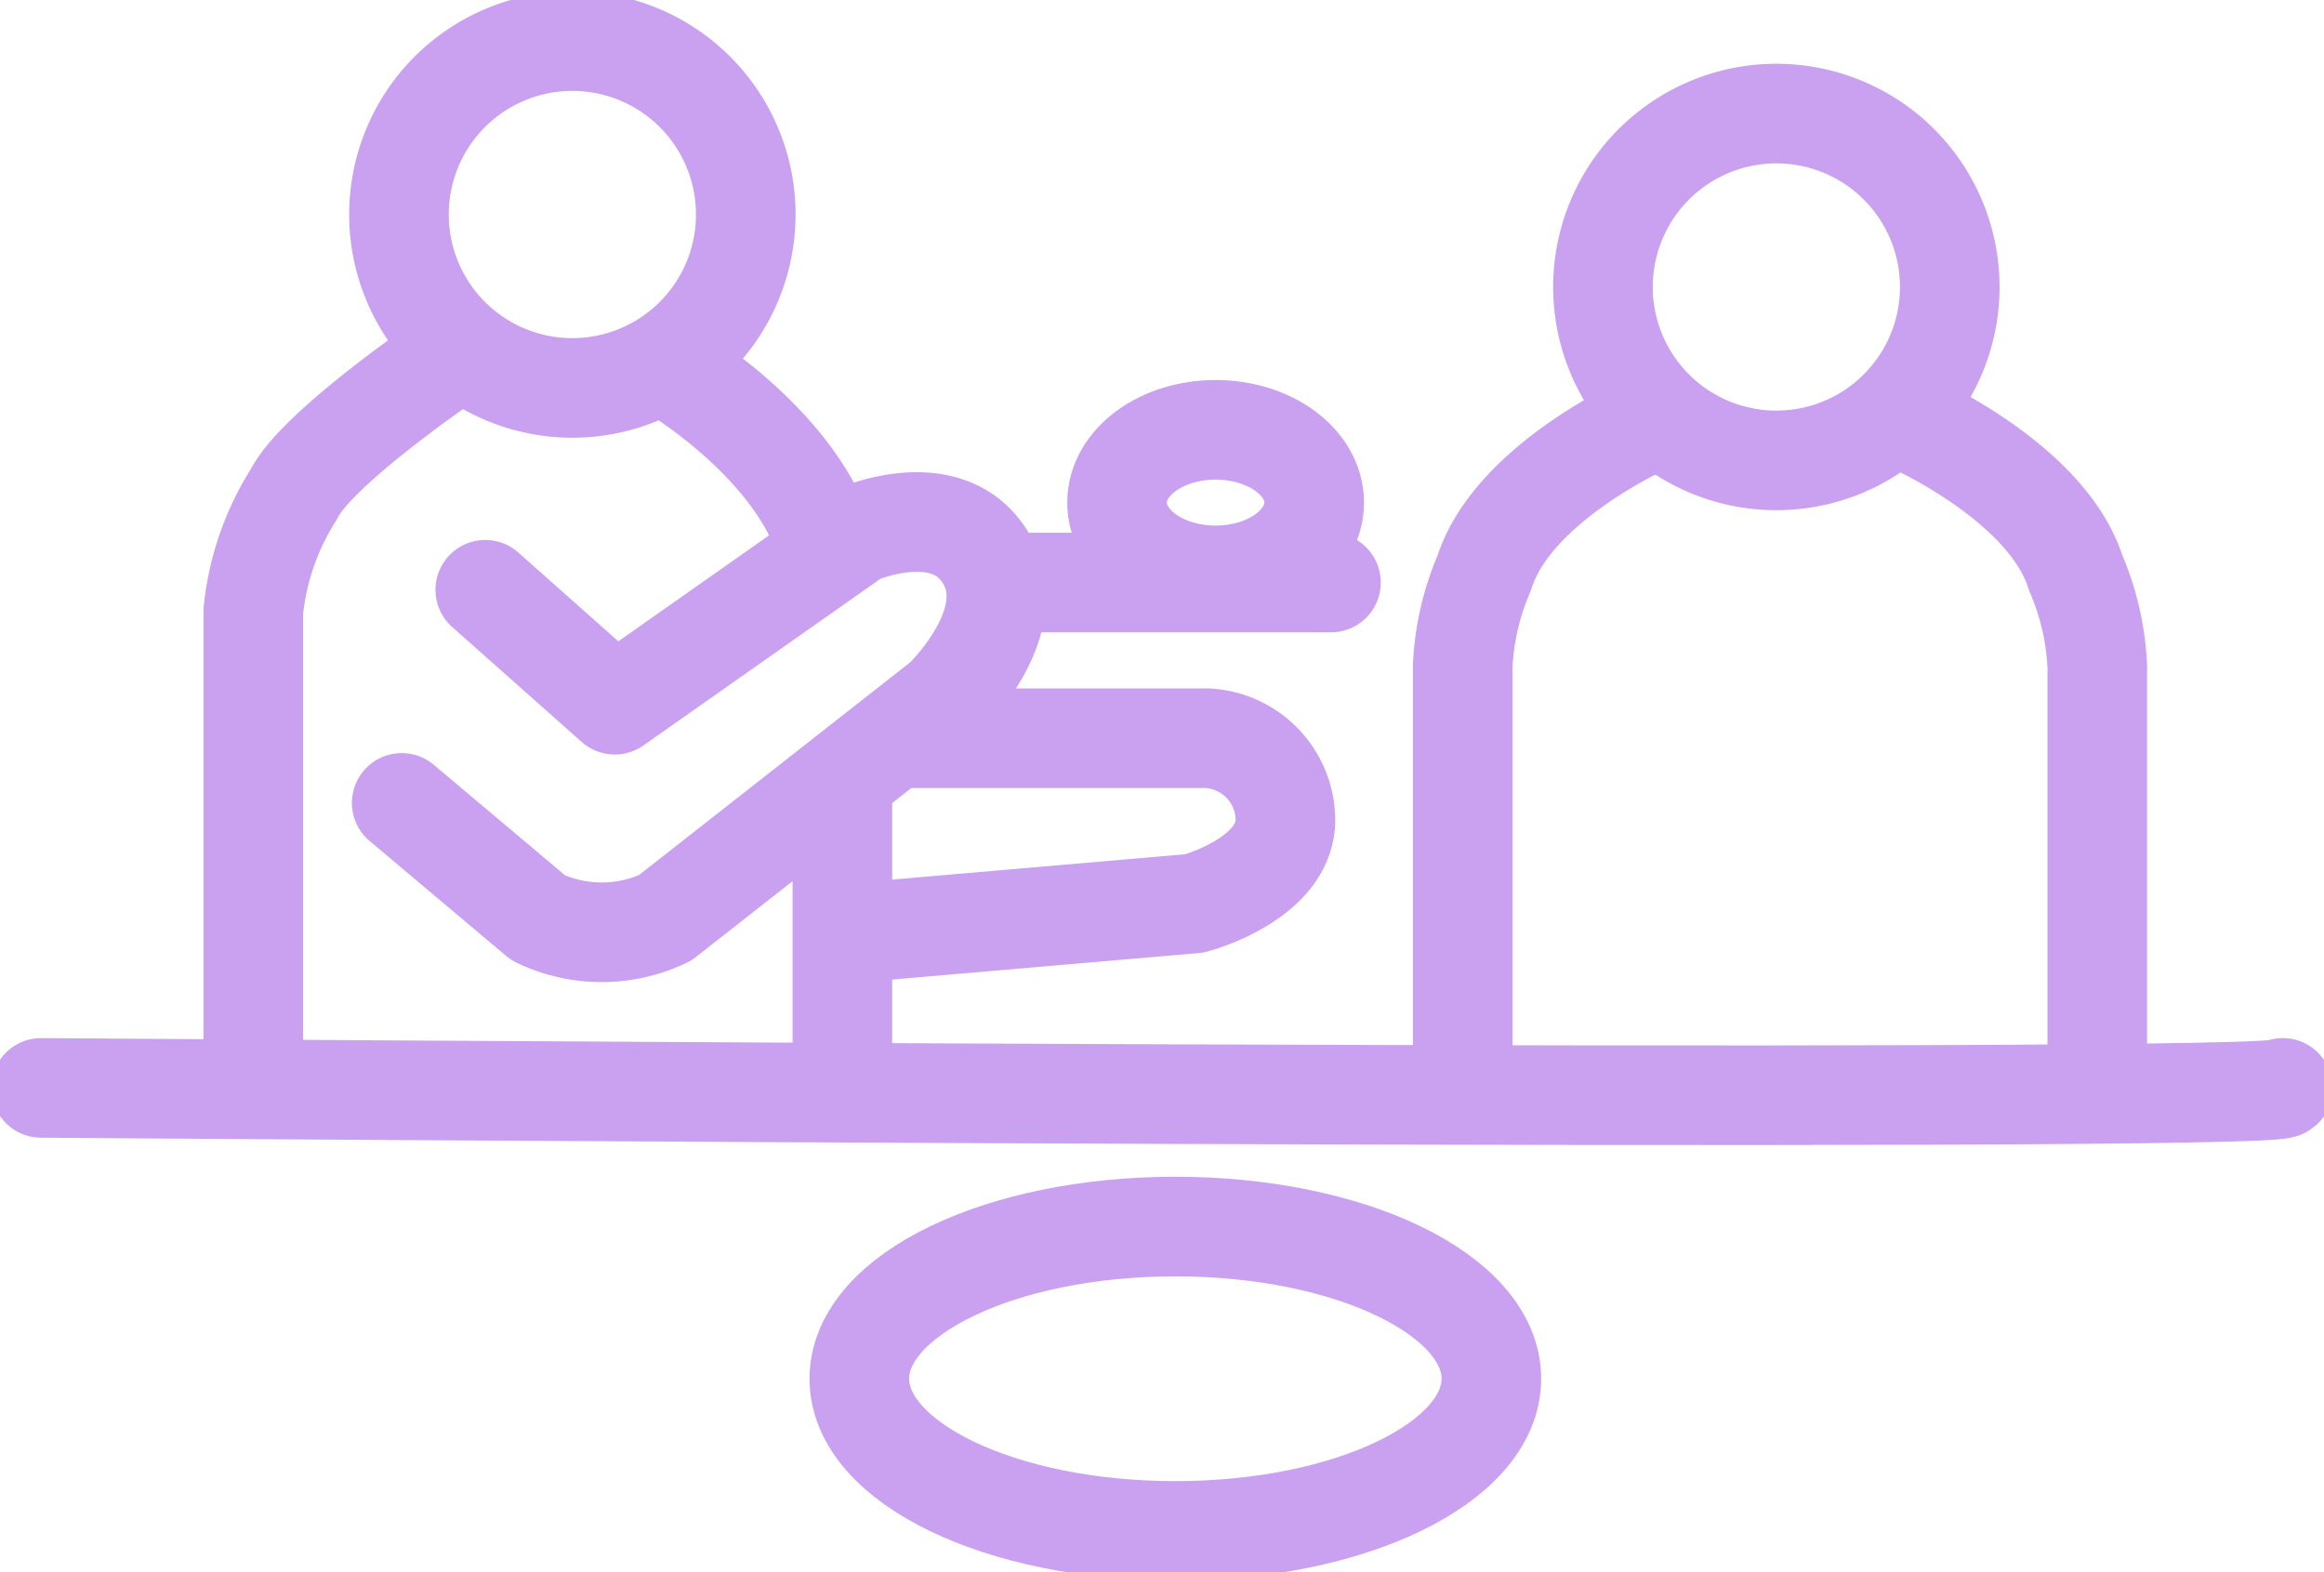
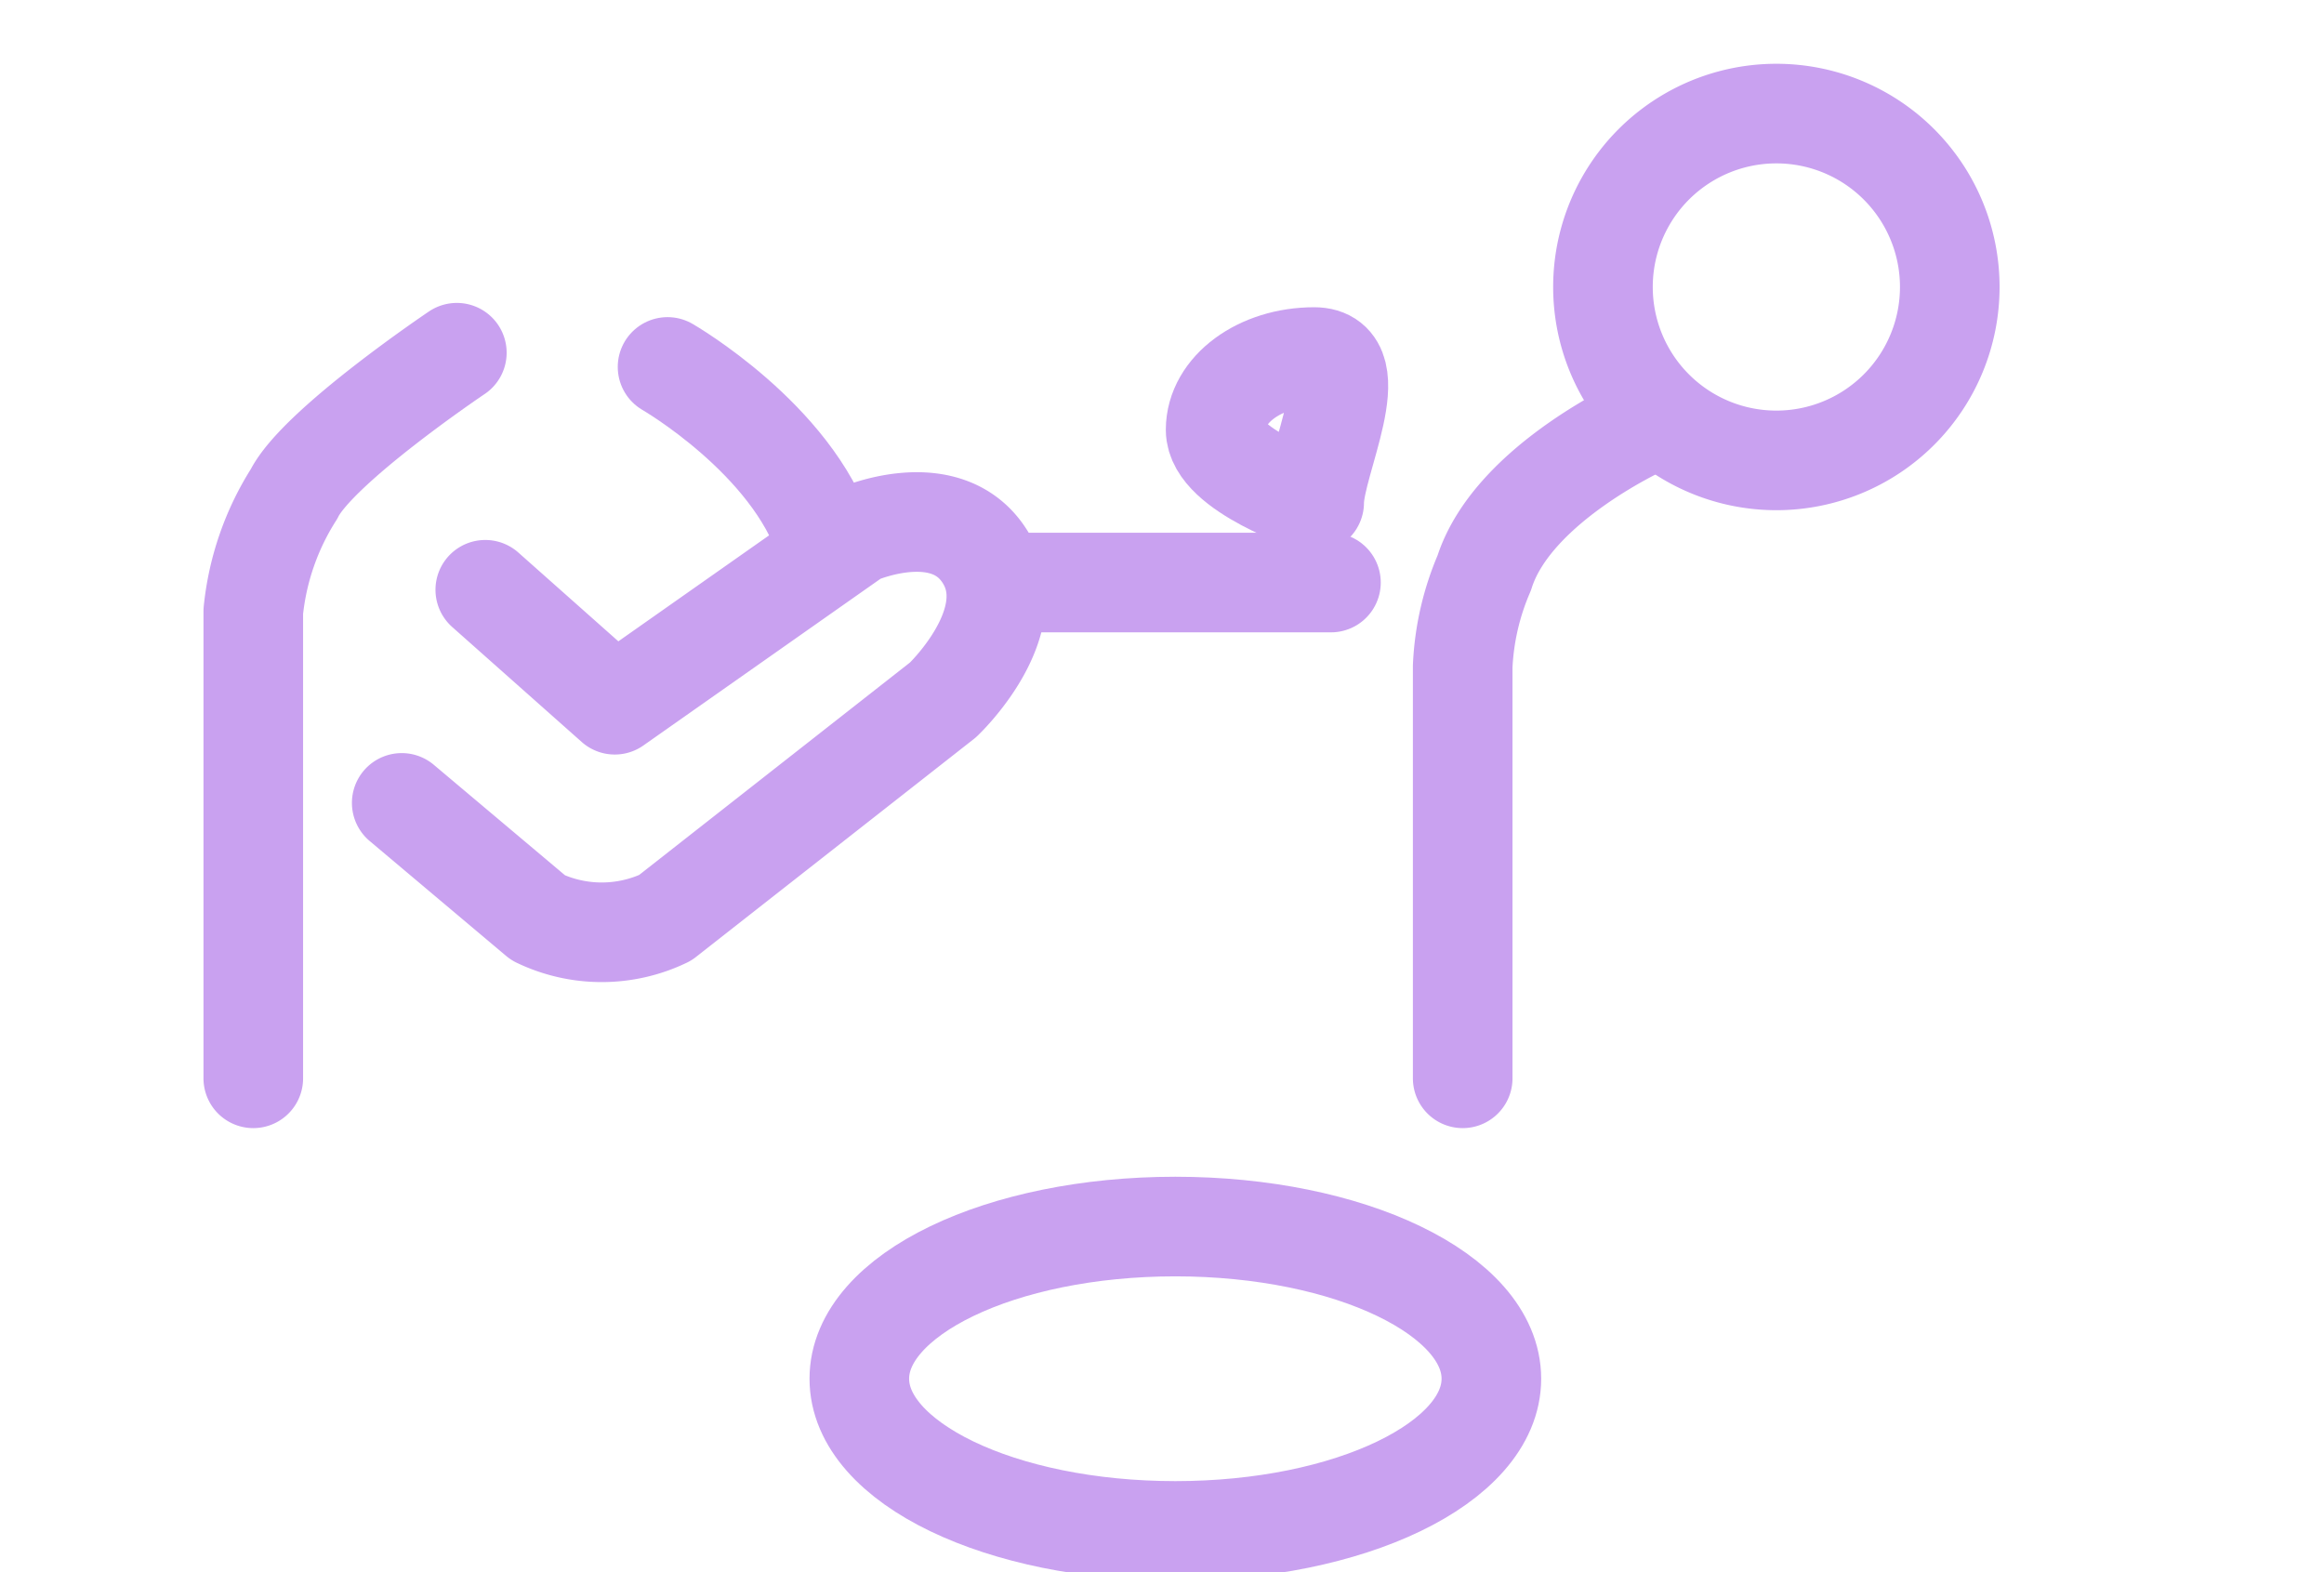
<svg xmlns="http://www.w3.org/2000/svg" id="Group_61" data-name="Group 61" width="70" height="47.349">
  <defs>
    <clipPath id="clip-path">
      <rect id="Rectangle_229" data-name="Rectangle 229" width="70" height="47.349" fill="none" stroke="#c9a1f0" stroke-width="3" />
    </clipPath>
  </defs>
  <g id="Group_42" data-name="Group 42" clip-path="url(#clip-path)">
-     <path id="Path_44" data-name="Path 44" d="M75.122,12.964a5.223,5.223,0,1,0,5.223-5.223A5.223,5.223,0,0,0,75.122,12.964Z" transform="translate(-63.105 -6.503)" fill="none" stroke="#c9a1f0" stroke-linecap="round" stroke-linejoin="round" stroke-width="3" />
    <path id="Path_45" data-name="Path 45" d="M301.827,26.608a5.223,5.223,0,1,0,5.223-5.223A5.223,5.223,0,0,0,301.827,26.608Z" transform="translate(-253.545 -17.964)" fill="none" stroke="#c9a1f0" stroke-linecap="round" stroke-linejoin="round" stroke-width="3" />
    <path id="Path_46" data-name="Path 46" d="M53.814,66.4s-4.184,2.813-4.905,4.256a8.088,8.088,0,0,0-1.226,3.535V88.254" transform="translate(-40.054 -55.776)" fill="none" stroke="#c9a1f0" stroke-linecap="round" stroke-linejoin="round" stroke-width="3" />
    <path id="Path_47" data-name="Path 47" d="M125.695,69.1s3.751,2.164,4.761,5.266" transform="translate(-105.588 -58.048)" fill="none" stroke="#c9a1f0" stroke-linecap="round" stroke-linejoin="round" stroke-width="3" />
    <path id="Path_48" data-name="Path 48" d="M75.641,106.747l4.112,3.462a4.417,4.417,0,0,0,3.823,0l8.368-6.564s2.452-2.308,1.3-4.256-3.9-.721-3.9-.721l-7.286,5.122-3.9-3.462" transform="translate(-63.541 -82.564)" fill="none" stroke="#c9a1f0" stroke-linecap="round" stroke-linejoin="round" stroke-width="3" />
-     <line id="Line_85" data-name="Line 85" y2="8.8" transform="translate(25.373 23.75)" fill="none" stroke="#c9a1f0" stroke-linecap="round" stroke-linejoin="round" stroke-width="3" />
-     <path id="Path_49" data-name="Path 49" d="M162.221,144.84l10.027-.866s2.741-.721,2.741-2.525a2.482,2.482,0,0,0-2.38-2.453h-9.017" transform="translate(-136.271 -116.762)" fill="none" stroke="#c9a1f0" stroke-linecap="round" stroke-linejoin="round" stroke-width="3" />
    <path id="Path_50" data-name="Path 50" d="M281.033,79.474s-4.112,1.8-4.977,4.544a8.006,8.006,0,0,0-.649,2.813V99.239" transform="translate(-231.35 -66.761)" fill="none" stroke="#c9a1f0" stroke-linecap="round" stroke-linejoin="round" stroke-width="3" />
-     <path id="Path_51" data-name="Path 51" d="M359.731,79.474s4.112,1.8,4.977,4.544a8.005,8.005,0,0,1,.649,2.813V99.239" transform="translate(-302.186 -66.761)" fill="none" stroke="#c9a1f0" stroke-linecap="round" stroke-linejoin="round" stroke-width="3" />
    <line id="Line_86" data-name="Line 86" x2="9.955" transform="translate(30.134 17.546)" fill="none" stroke="#c9a1f0" stroke-linecap="round" stroke-linejoin="round" stroke-width="3" />
-     <path id="Path_52" data-name="Path 52" d="M216.261,83.124c0,1.21-1.329,2.192-2.969,2.192s-2.969-.981-2.969-2.192,1.329-2.192,2.969-2.192S216.261,81.913,216.261,83.124Z" transform="translate(-176.677 -67.986)" fill="none" stroke="#c9a1f0" stroke-linecap="round" stroke-linejoin="round" stroke-width="3" />
-     <path id="Path_53" data-name="Path 53" d="M7.741,204.834s68.025.5,67.521,0" transform="translate(-6.503 -172.067)" fill="none" stroke="#c9a1f0" stroke-linecap="round" stroke-linejoin="round" stroke-width="3" />
+     <path id="Path_52" data-name="Path 52" d="M216.261,83.124s-2.969-.981-2.969-2.192,1.329-2.192,2.969-2.192S216.261,81.913,216.261,83.124Z" transform="translate(-176.677 -67.986)" fill="none" stroke="#c9a1f0" stroke-linecap="round" stroke-linejoin="round" stroke-width="3" />
    <ellipse id="Ellipse_2" data-name="Ellipse 2" cx="9.519" cy="4.584" rx="9.519" ry="4.584" transform="translate(25.883 36.943)" fill="none" stroke="#c9a1f0" stroke-linecap="round" stroke-linejoin="round" stroke-width="3" />
  </g>
</svg>